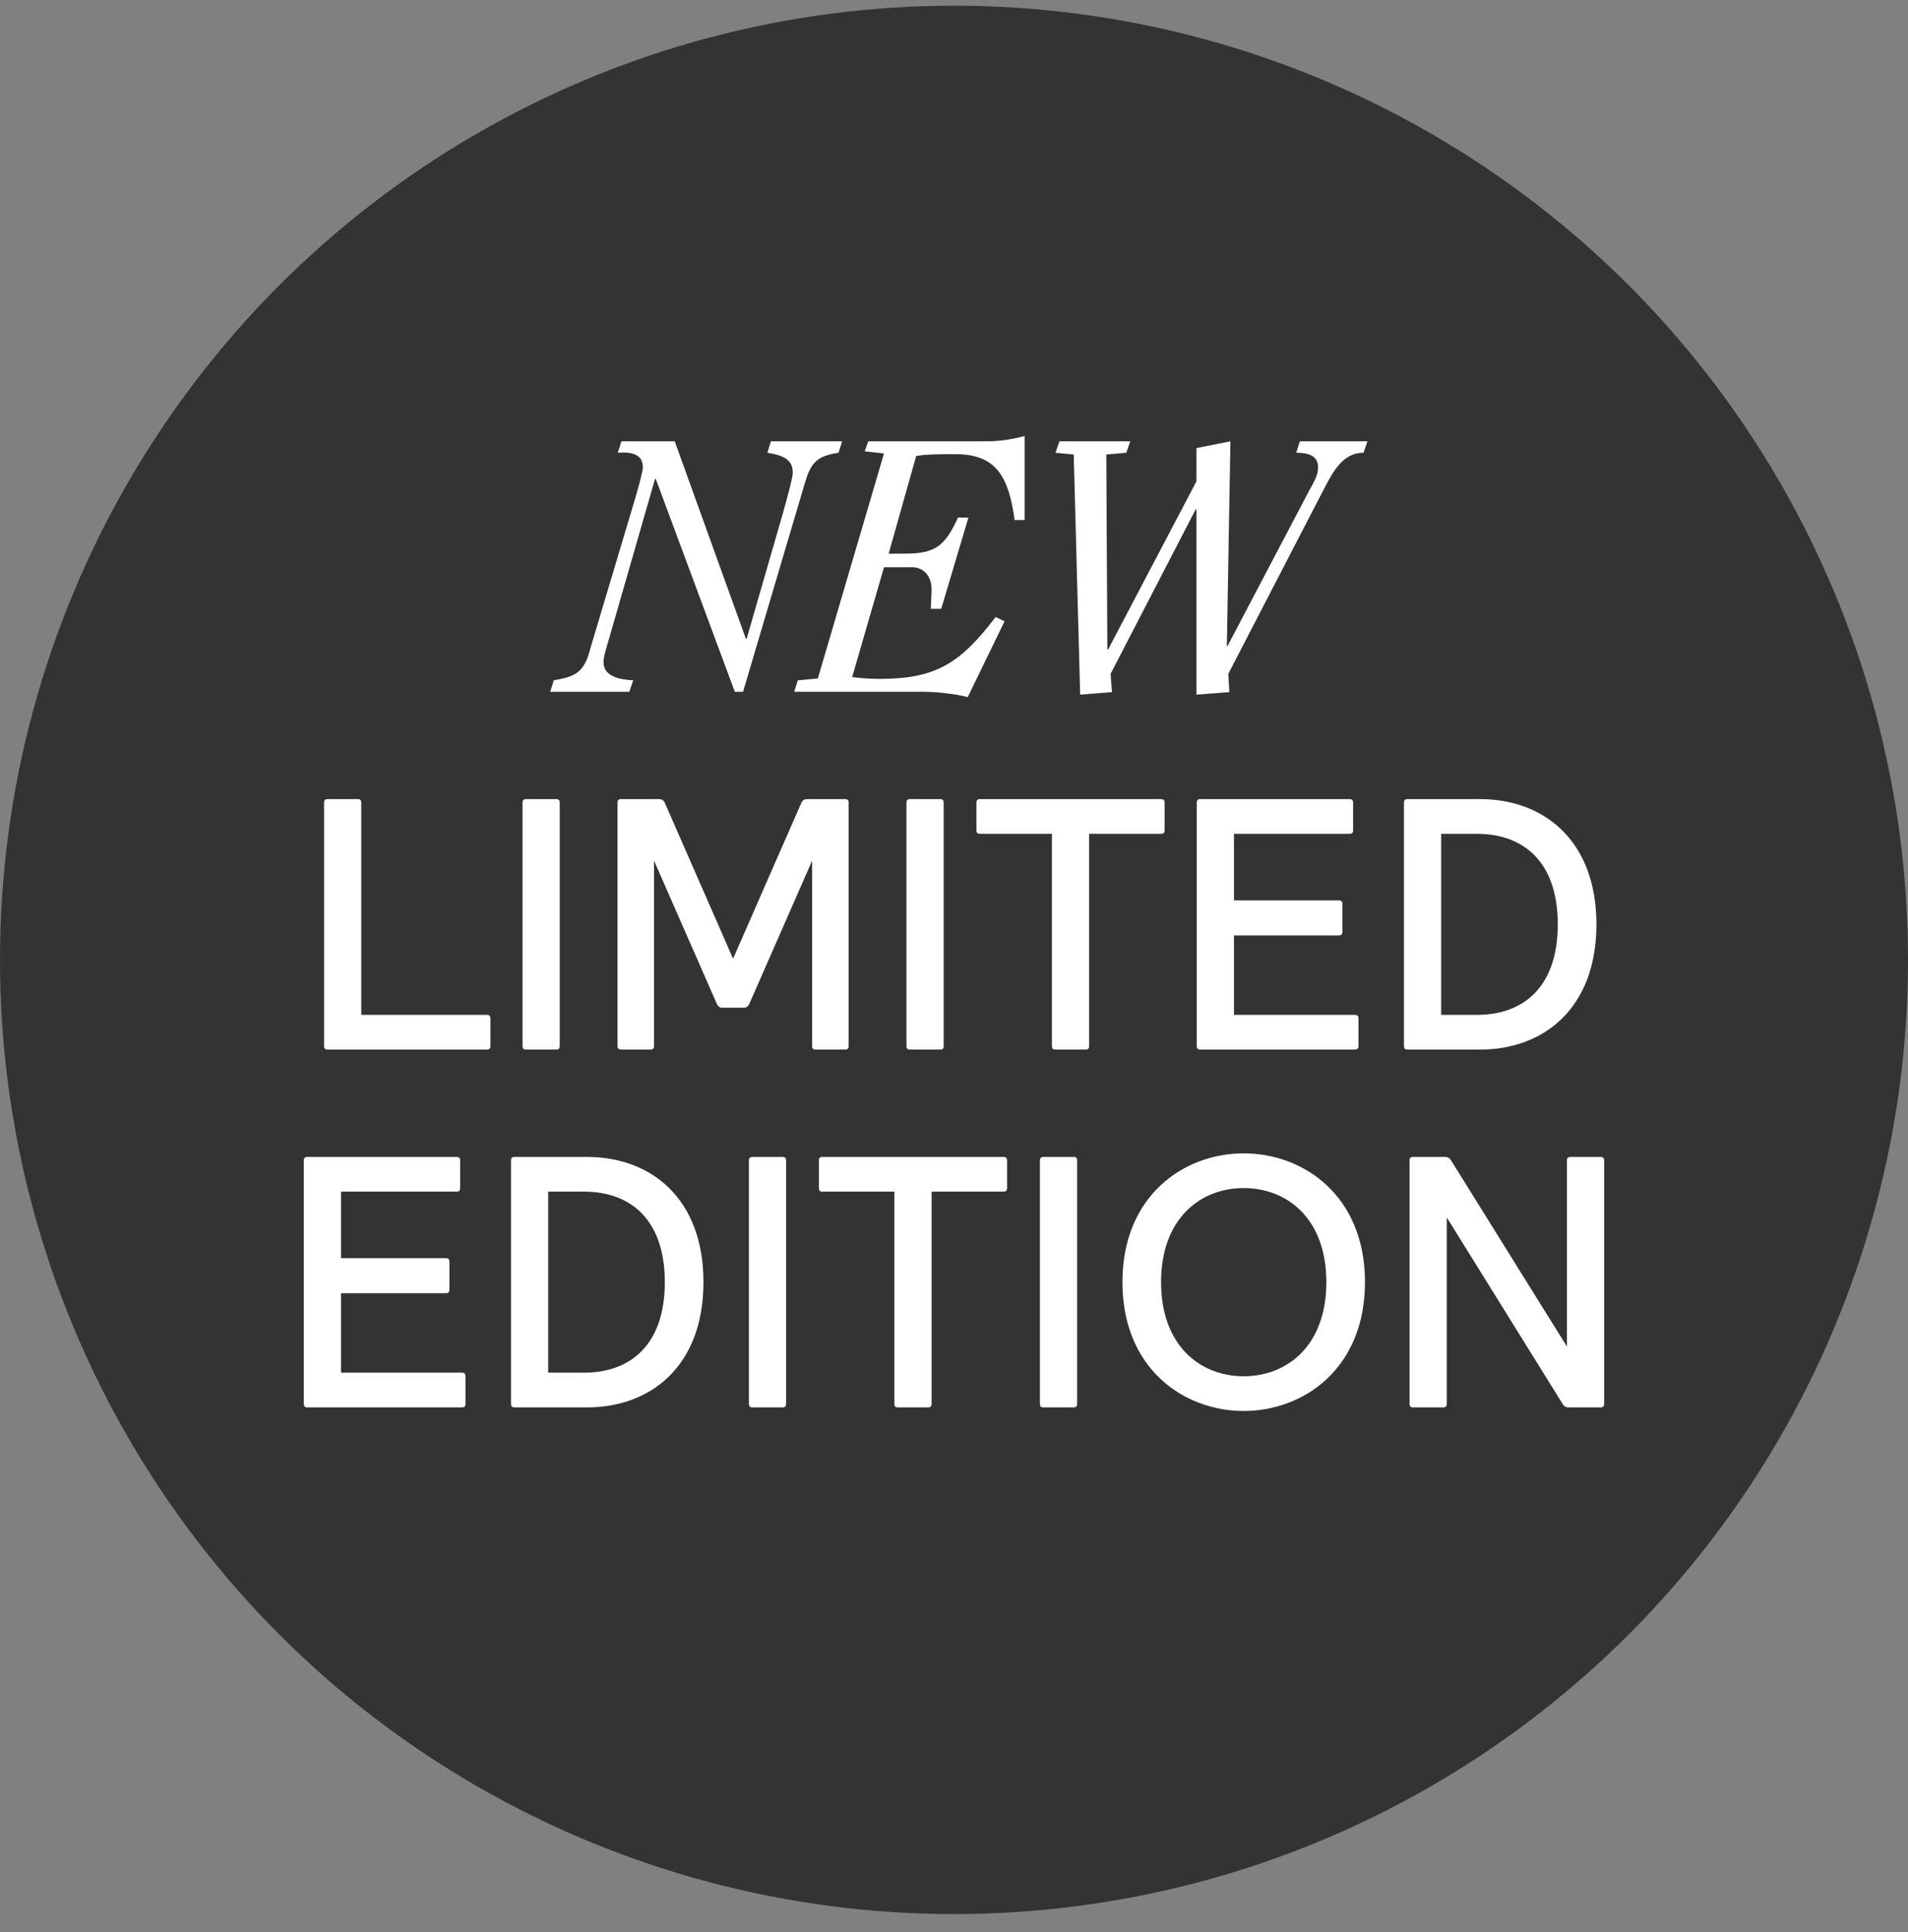
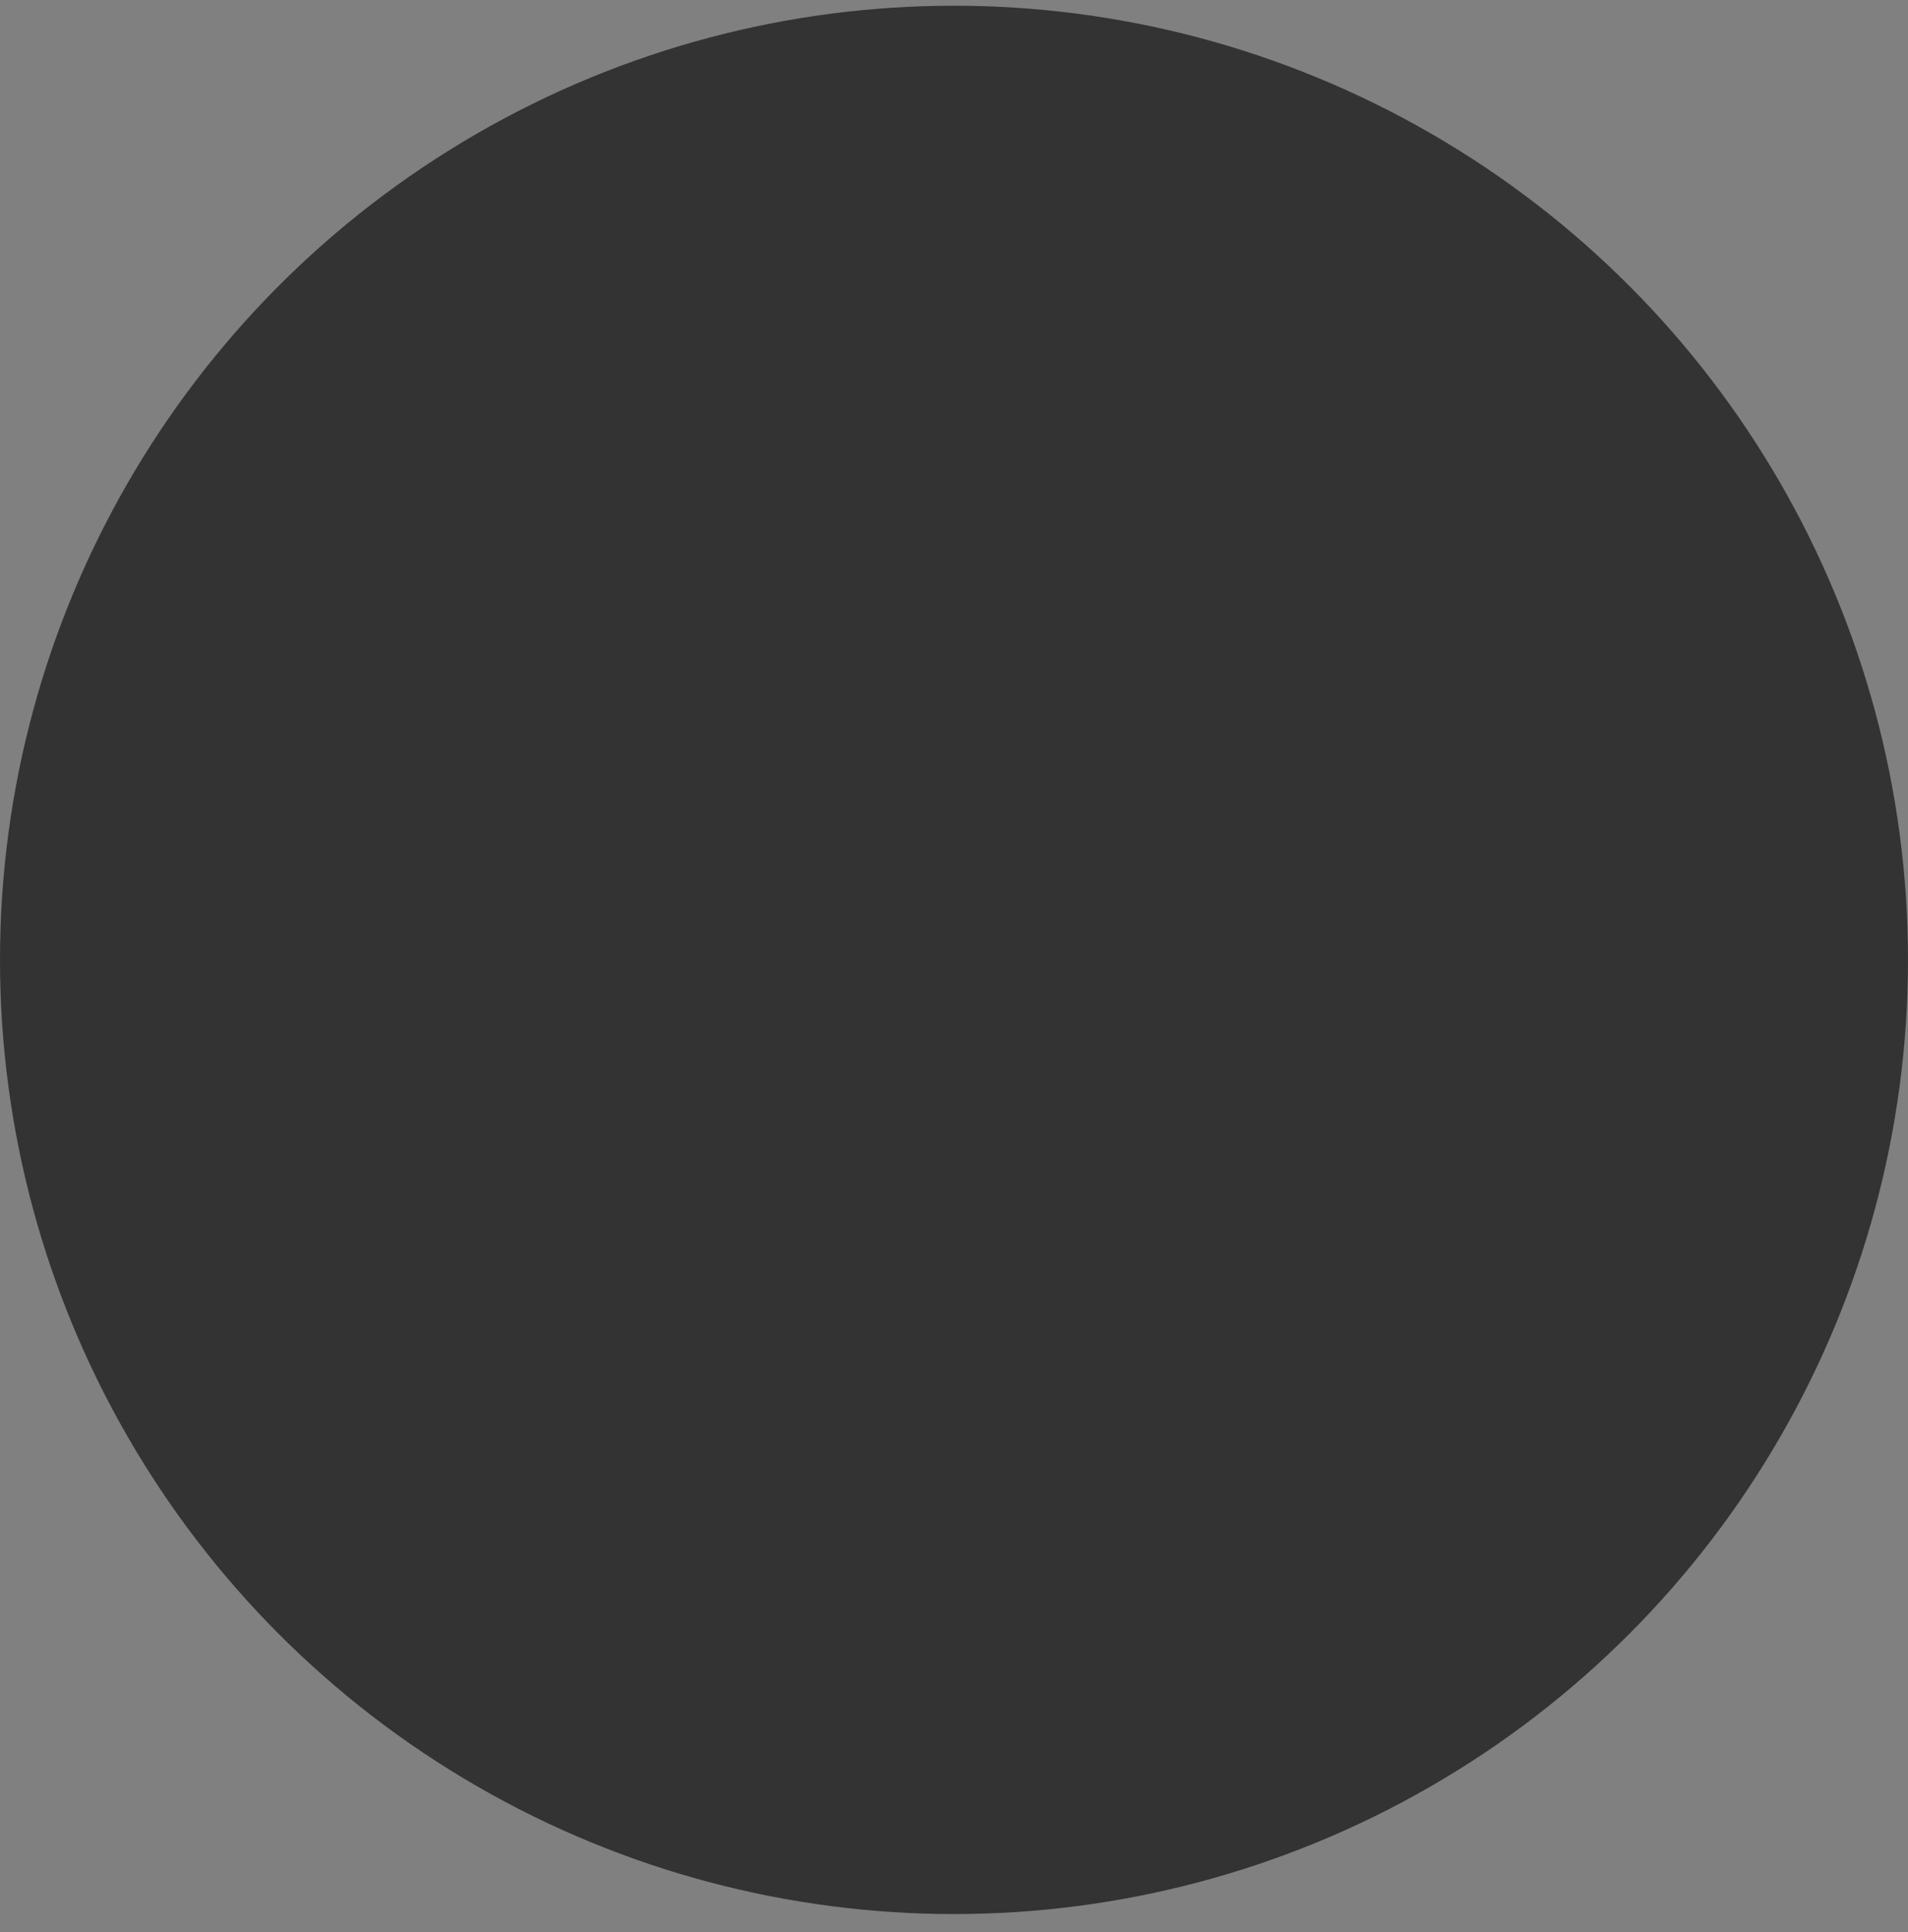
<svg xmlns="http://www.w3.org/2000/svg" fill="none" viewBox="0 0 80 81" height="81" width="80">
  <rect x="0" y="0" width="80" height="81" fill="#808080" stroke="none" />
  <circle fill="#333333" r="40" cy="40.24" cx="40" />
-   <path fill="#ffffff" d="M25.905 18.98L26.055 18.5H28.29L31.275 26.78H31.305L32.835 21.485C33.045 20.735 33.24 20 33.24 19.82C33.24 19.31 32.925 19.1 32.175 18.98L32.325 18.5H35.31L35.16 18.98C34.275 19.115 34.005 19.37 33.75 20.24L31.155 29H30.81L27.495 20.075H27.465L25.44 27.11C25.38 27.305 25.305 27.575 25.305 27.755C25.305 28.37 25.995 28.49 26.55 28.52L26.385 29H23.07L23.22 28.52C23.955 28.385 24.375 28.28 24.645 27.545L26.64 20.87C26.82 20.255 26.955 19.73 26.955 19.595C26.955 19.13 26.625 18.92 25.905 18.98ZM42.96 18.275V21.8H42.54C42.3 19.985 41.76 19.04 40.08 19.04C39.33 19.04 38.865 19.04 38.415 19.115L37.26 23.21H37.92C39.225 23.21 39.615 22.895 40.17 21.695H40.605L39.465 25.52H39.03C39.03 25.22 39.06 24.98 39.06 24.71C39.06 24.11 38.685 23.78 38.25 23.78H37.065L35.73 28.385C36.105 28.43 36.495 28.46 36.885 28.46C39.285 28.46 40.29 27.77 41.745 25.865L42.12 26.045L40.575 29.225C40.29 29.15 39.96 29.09 39.63 29.06C39.3 29.015 38.97 29 38.64 29H33.3L33.45 28.52L34.29 28.445L37.065 19.01L36.255 18.92L36.405 18.5H41.385C41.91 18.5 42.495 18.41 42.96 18.275ZM50.135 21.35L46.565 28.25L46.625 29.015L45.29 29.12L45.02 19.055L44.255 18.98L44.42 18.5H47.39L47.225 18.98L46.385 19.055L46.43 27.23H46.46L50.165 20.18V18.785L51.59 18.5L51.44 27.08H51.47L54.875 20.6C55.085 20.21 55.265 19.94 55.265 19.595C55.265 19.085 54.83 18.98 54.35 18.98L54.5 18.5H57.335L57.17 18.98C56.33 18.98 55.925 19.7 55.49 20.54L51.5 28.25L51.545 29.015L50.165 29.12V21.35H50.135ZM13.738 44C13.633 44 13.588 43.955 13.588 43.85V33.65C13.588 33.545 13.633 33.5 13.738 33.5H14.998C15.103 33.5 15.148 33.545 15.148 33.65V42.545H20.413C20.518 42.545 20.563 42.59 20.563 42.695V43.85C20.563 43.955 20.518 44 20.413 44H13.738ZM22.059 44C21.954 44 21.909 43.955 21.909 43.85V33.65C21.909 33.545 21.954 33.5 22.059 33.5H23.319C23.424 33.5 23.469 33.545 23.469 33.65V43.85C23.469 43.955 23.424 44 23.319 44H22.059ZM26.042 44C25.937 44 25.892 43.955 25.892 43.85V33.65C25.892 33.545 25.937 33.5 26.042 33.5H27.632C27.737 33.5 27.827 33.545 27.872 33.65L30.737 40.19L33.602 33.65C33.647 33.545 33.737 33.5 33.842 33.5H35.432C35.537 33.5 35.582 33.545 35.582 33.65V43.85C35.582 43.955 35.537 44 35.432 44H34.202C34.097 44 34.052 43.955 34.052 43.85V36.08L31.412 42.095C31.367 42.185 31.292 42.245 31.202 42.245H30.272C30.182 42.245 30.107 42.185 30.062 42.095L27.422 36.08V43.85C27.422 43.955 27.377 44 27.272 44H26.042ZM38.157 44C38.052 44 38.007 43.955 38.007 43.85V33.65C38.007 33.545 38.052 33.5 38.157 33.5H39.417C39.522 33.5 39.567 33.545 39.567 33.65V43.85C39.567 43.955 39.522 44 39.417 44H38.157ZM44.256 44C44.151 44 44.106 43.955 44.106 43.85V34.955H41.091C40.986 34.955 40.941 34.91 40.941 34.805V33.65C40.941 33.545 40.986 33.5 41.091 33.5H48.681C48.786 33.5 48.831 33.545 48.831 33.65V34.805C48.831 34.91 48.786 34.955 48.681 34.955H45.666V43.85C45.666 43.955 45.621 44 45.516 44H44.256ZM50.33 44C50.224 44 50.179 43.955 50.179 43.85V33.65C50.179 33.545 50.224 33.5 50.33 33.5H56.584C56.69 33.5 56.734 33.545 56.734 33.65V34.805C56.734 34.91 56.69 34.955 56.584 34.955H51.739V37.745H56.135C56.239 37.745 56.285 37.79 56.285 37.895V39.065C56.285 39.17 56.239 39.215 56.135 39.215H51.739V42.545H56.809C56.914 42.545 56.959 42.59 56.959 42.695V43.85C56.959 43.955 56.914 44 56.809 44H50.33ZM59.016 44C58.911 44 58.866 43.955 58.866 43.85V33.65C58.866 33.545 58.911 33.5 59.016 33.5H62.061C64.716 33.5 66.936 35.225 66.936 38.75C66.936 42.275 64.716 44 62.061 44H59.016ZM60.426 42.545H61.926C63.891 42.545 65.316 41.36 65.316 38.75C65.316 36.14 63.891 34.955 61.926 34.955H60.426V42.545ZM12.888 59C12.783 59 12.738 58.955 12.738 58.85V48.65C12.738 48.545 12.783 48.5 12.888 48.5H19.143C19.248 48.5 19.293 48.545 19.293 48.65V49.805C19.293 49.91 19.248 49.955 19.143 49.955H14.298V52.745H18.693C18.798 52.745 18.843 52.79 18.843 52.895V54.065C18.843 54.17 18.798 54.215 18.693 54.215H14.298V57.545H19.368C19.473 57.545 19.518 57.59 19.518 57.695V58.85C19.518 58.955 19.473 59 19.368 59H12.888ZM21.575 59C21.47 59 21.425 58.955 21.425 58.85V48.65C21.425 48.545 21.47 48.5 21.575 48.5H24.62C27.275 48.5 29.495 50.225 29.495 53.75C29.495 57.275 27.275 59 24.62 59H21.575ZM22.985 57.545H24.485C26.45 57.545 27.875 56.36 27.875 53.75C27.875 51.14 26.45 49.955 24.485 49.955H22.985V57.545ZM31.551 59C31.446 59 31.401 58.955 31.401 58.85V48.65C31.401 48.545 31.446 48.5 31.551 48.5H32.811C32.916 48.5 32.961 48.545 32.961 48.65V58.85C32.961 58.955 32.916 59 32.811 59H31.551ZM37.65 59C37.545 59 37.5 58.955 37.5 58.85V49.955H34.485C34.38 49.955 34.335 49.91 34.335 49.805V48.65C34.335 48.545 34.38 48.5 34.485 48.5H42.075C42.18 48.5 42.225 48.545 42.225 48.65V49.805C42.225 49.91 42.18 49.955 42.075 49.955H39.06V58.85C39.06 58.955 39.015 59 38.91 59H37.65ZM43.753 59C43.648 59 43.603 58.955 43.603 58.85V48.65C43.603 48.545 43.648 48.5 43.753 48.5H45.013C45.118 48.5 45.163 48.545 45.163 48.65V58.85C45.163 58.955 45.118 59 45.013 59H43.753ZM52.147 59.15C49.627 59.15 47.062 57.365 47.062 53.75C47.062 50.135 49.627 48.35 52.147 48.35C54.667 48.35 57.232 50.135 57.232 53.75C57.232 57.365 54.667 59.15 52.147 59.15ZM52.147 57.695C53.962 57.695 55.612 56.42 55.612 53.75C55.612 51.08 53.962 49.805 52.147 49.805C50.332 49.805 48.682 51.08 48.682 53.75C48.682 56.42 50.332 57.695 52.147 57.695ZM59.25 59C59.145 59 59.1 58.955 59.1 58.85V48.65C59.1 48.545 59.145 48.5 59.25 48.5H60.585C60.69 48.5 60.765 48.53 60.825 48.62L65.7 56.45V48.65C65.7 48.545 65.745 48.5 65.85 48.5H67.11C67.215 48.5 67.26 48.545 67.26 48.65V58.85C67.26 58.955 67.215 59 67.11 59H65.775C65.67 59 65.595 58.97 65.535 58.88L60.66 51.035V58.85C60.66 58.955 60.615 59 60.51 59H59.25Z" />
</svg>